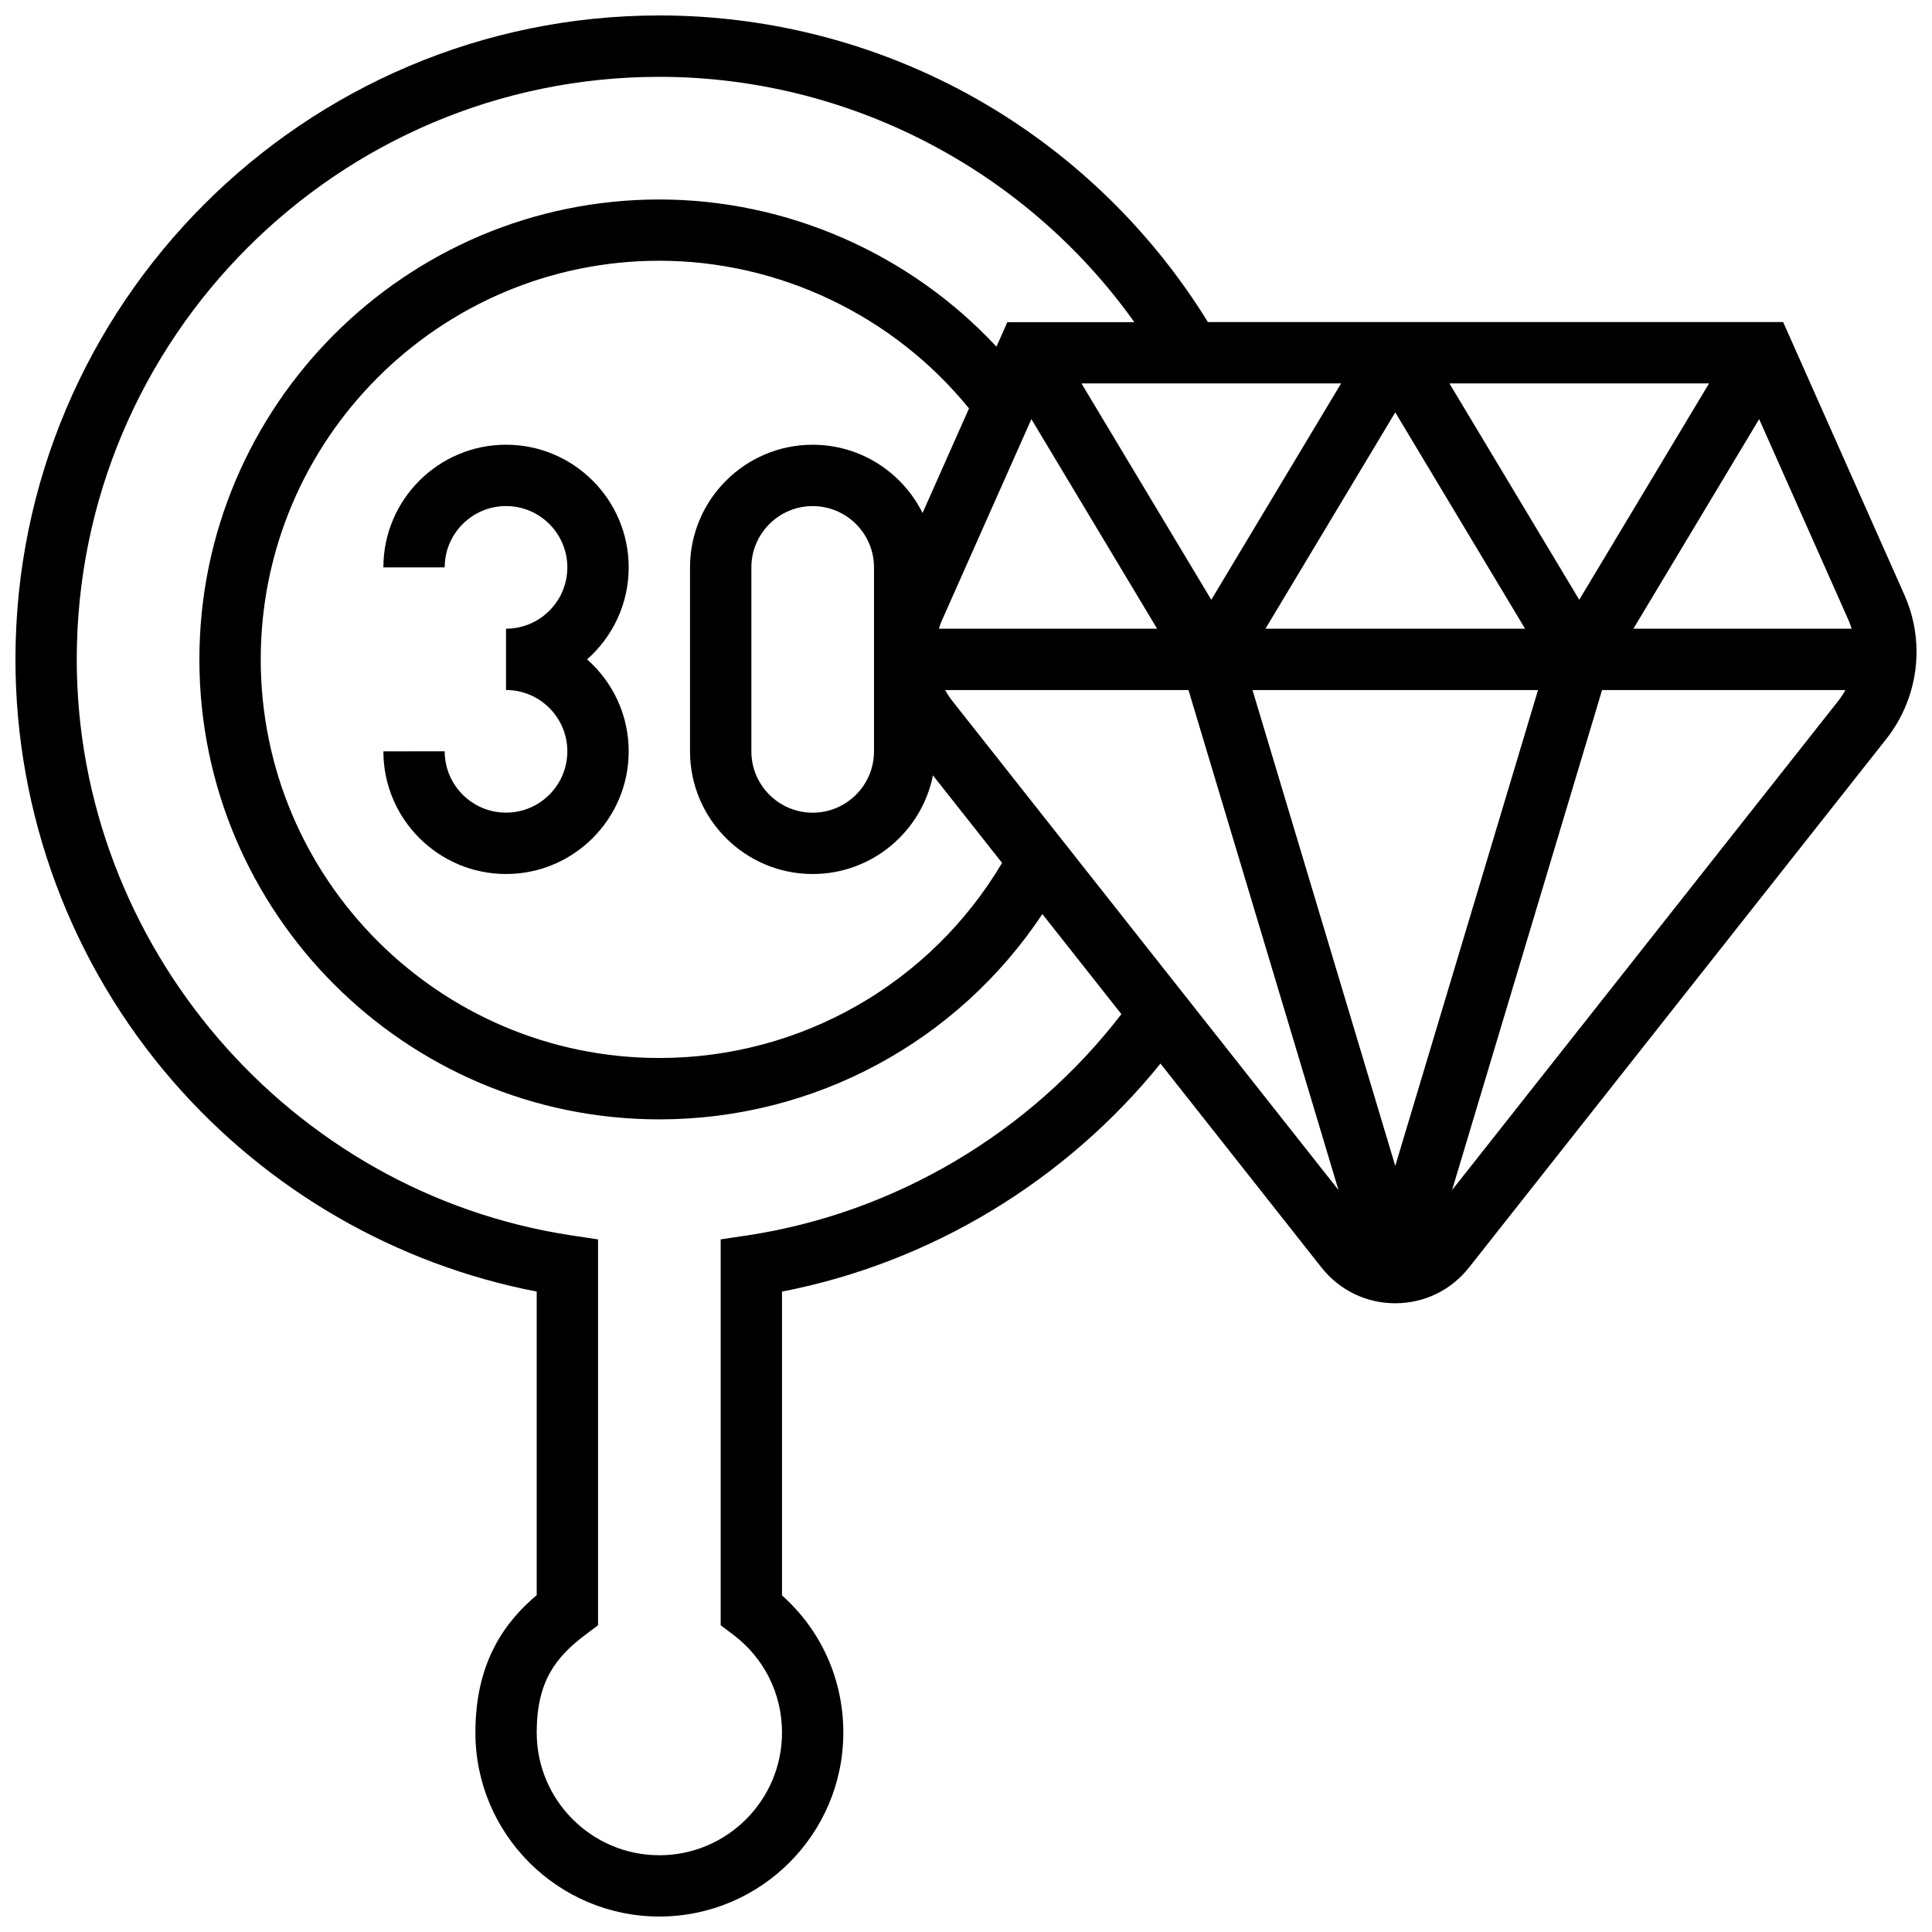
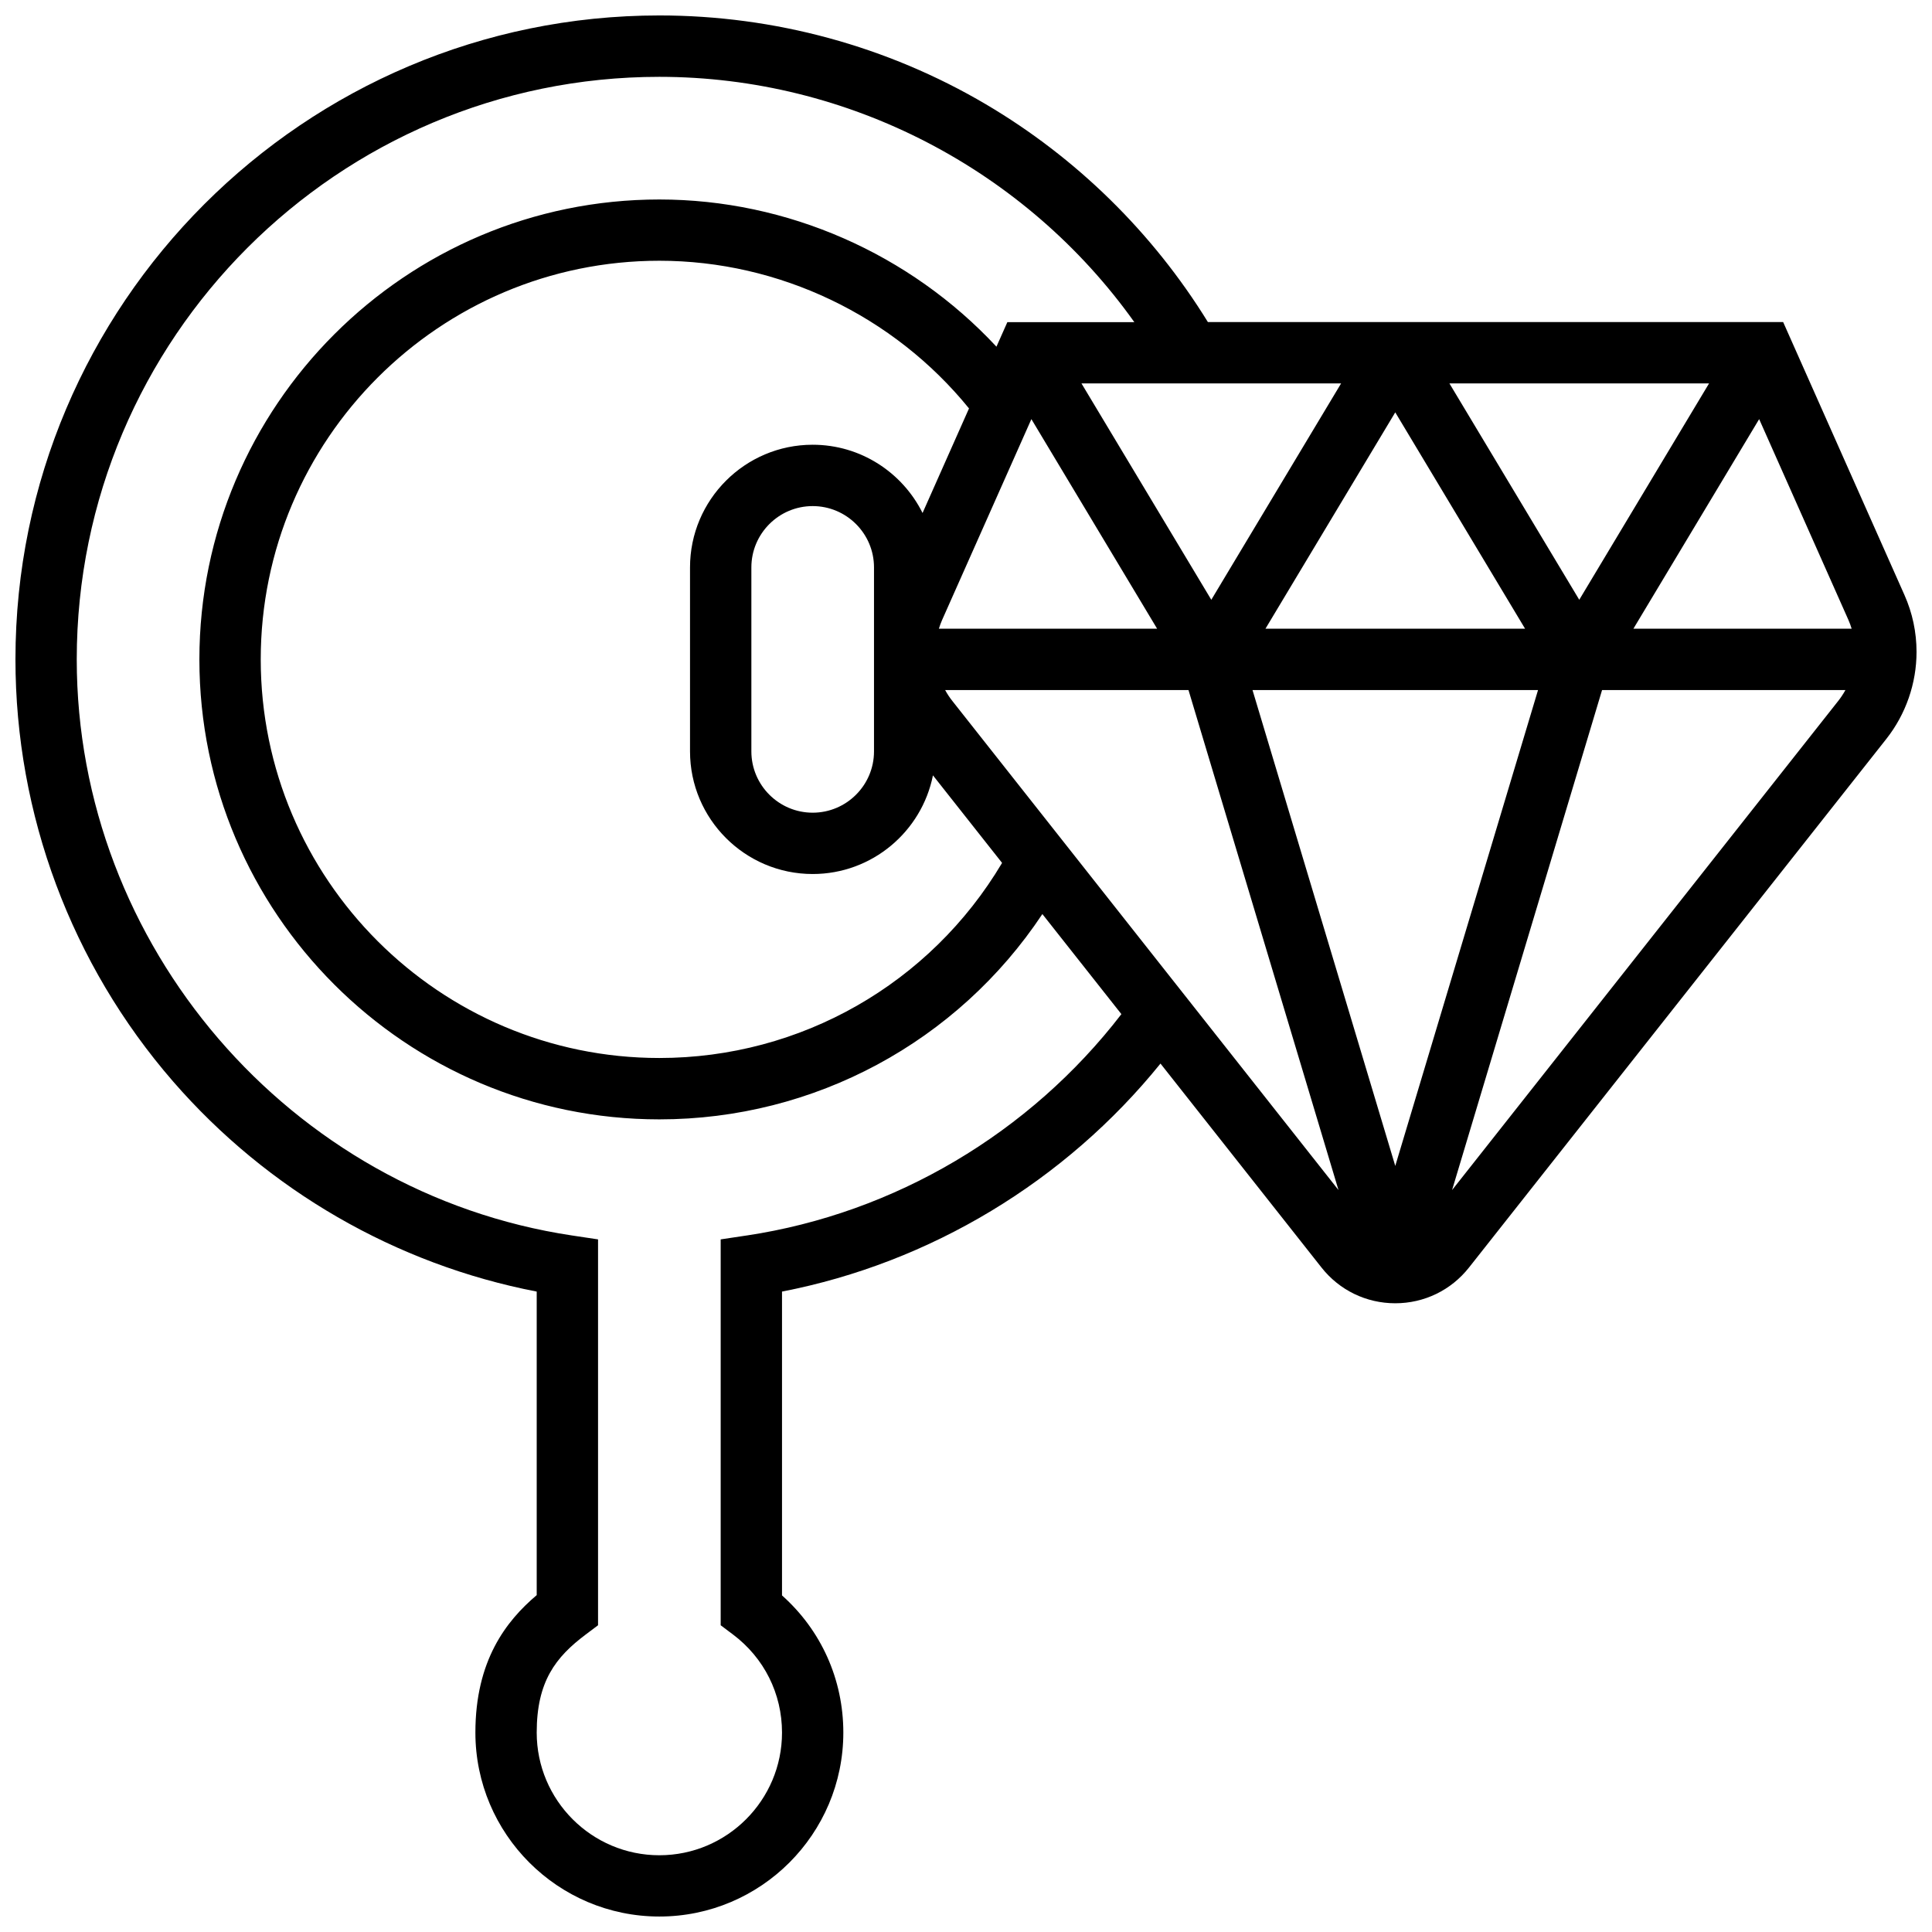
<svg xmlns="http://www.w3.org/2000/svg" width="800px" height="800px" version="1.1" viewBox="144 144 512 512">
  <defs>
    <clipPath id="a">
      <path d="m148.09 148.09h503.81v503.81h-503.81z" />
    </clipPath>
  </defs>
-   <path d="m310.61 294.36c0-17.922-14.582-32.504-32.504-32.504s-32.504 14.582-32.504 32.504h16.25c0-8.961 7.293-16.25 16.25-16.25 8.961 0 16.25 7.293 16.25 16.25 0 8.961-7.293 16.25-16.25 16.25v16.25c8.961 0 16.25 7.293 16.25 16.25 0 8.961-7.293 16.25-16.25 16.25-8.961 0-16.25-7.293-16.25-16.25l-16.25 0.008c0 17.922 14.582 32.504 32.504 32.504s32.504-14.582 32.504-32.504c0-9.699-4.269-18.418-11.027-24.379 6.758-5.961 11.027-14.68 11.027-24.379z" />
  <g clip-path="url(#a)">
    <path d="m648.7 301.68-32.145-72.328h-152.45c-14.594-23.68-34.848-43.578-58.84-57.719-26.121-15.398-56.043-23.539-86.531-23.539-94.094 0-170.64 76.551-170.64 170.64 0 41.105 14.824 80.816 41.738 111.82 25.098 28.91 59.117 48.523 96.402 55.73v80.441c-8.145 6.891-16.25 17.379-16.25 36.422 0 26.883 21.871 48.754 48.754 48.754 26.883 0 48.754-21.871 48.754-48.754 0-14.07-5.875-27.102-16.25-36.344v-80.52c39.281-7.613 75.055-29.207 100.3-60.426l42.676 54.059c4.75 6.016 11.871 9.465 19.539 9.465s14.789-3.449 19.539-9.469l110.61-140.1c5.156-6.535 7.996-14.715 7.996-23.039 0-5.234-1.078-10.312-3.203-15.098zm-134.94 151.3-37.832-126.11h75.668zm14.352-207.37h68.805l-34.398 57.336zm20.051 65.008h-68.805l34.402-57.34zm-83.156-7.672-34.406-57.336h68.805zm-89.387 40.176c0 8.961-7.293 16.25-16.25 16.25-8.961 0-16.25-7.293-16.25-16.25v-48.754c0-8.961 7.293-16.25 16.25-16.25 8.961 0 16.25 7.293 16.25 16.25zm12.867-63.176c-5.324-10.707-16.375-18.086-29.121-18.086-17.922 0-32.504 14.582-32.504 32.504v48.754c0 17.922 14.582 32.504 32.504 32.504 15.746 0 28.91-11.258 31.875-26.145l18.32 23.203c-19.023 32.016-53.352 51.699-90.824 51.699-58.25 0-105.64-47.387-105.64-105.64s47.387-105.64 105.64-105.64c31.758 0 62.086 14.551 82.059 39.137zm5.188 28.336 23.652-53.211 33.324 55.547h-57.84c0.246-0.789 0.523-1.57 0.863-2.336zm216.52-53.211 23.652 53.211c0.34 0.766 0.617 1.547 0.863 2.336h-57.844zm-268.29 216.34-6.918 1.039v102.26l3.246 2.438c8.27 6.211 13.008 15.688 13.008 26.008 0 17.922-14.582 32.504-32.504 32.504s-32.504-14.582-32.504-32.504c0-13.523 4.977-19.977 13.008-26.008l3.246-2.438v-102.26l-6.918-1.039c-74.809-11.254-131.23-76.887-131.23-152.66 0-85.133 69.262-154.39 154.39-154.39 50.086 0 97.09 24.59 125.88 65.008h-33.648l-2.891 6.504c-22.922-24.625-55.422-39.008-89.34-39.008-67.211 0-121.89 54.68-121.89 121.89 0 67.211 54.68 121.89 121.89 121.89 41.16 0 79.035-20.574 101.51-54.41l20.941 26.523c-24.242 31.5-60.098 52.766-99.285 58.66zm54.469-141.66c-0.719-0.906-1.352-1.871-1.906-2.883h64.492l39.754 132.51zm132.44 129.63 39.75-132.51h64.492c-0.555 1.008-1.188 1.973-1.906 2.883z" />
  </g>
</svg>